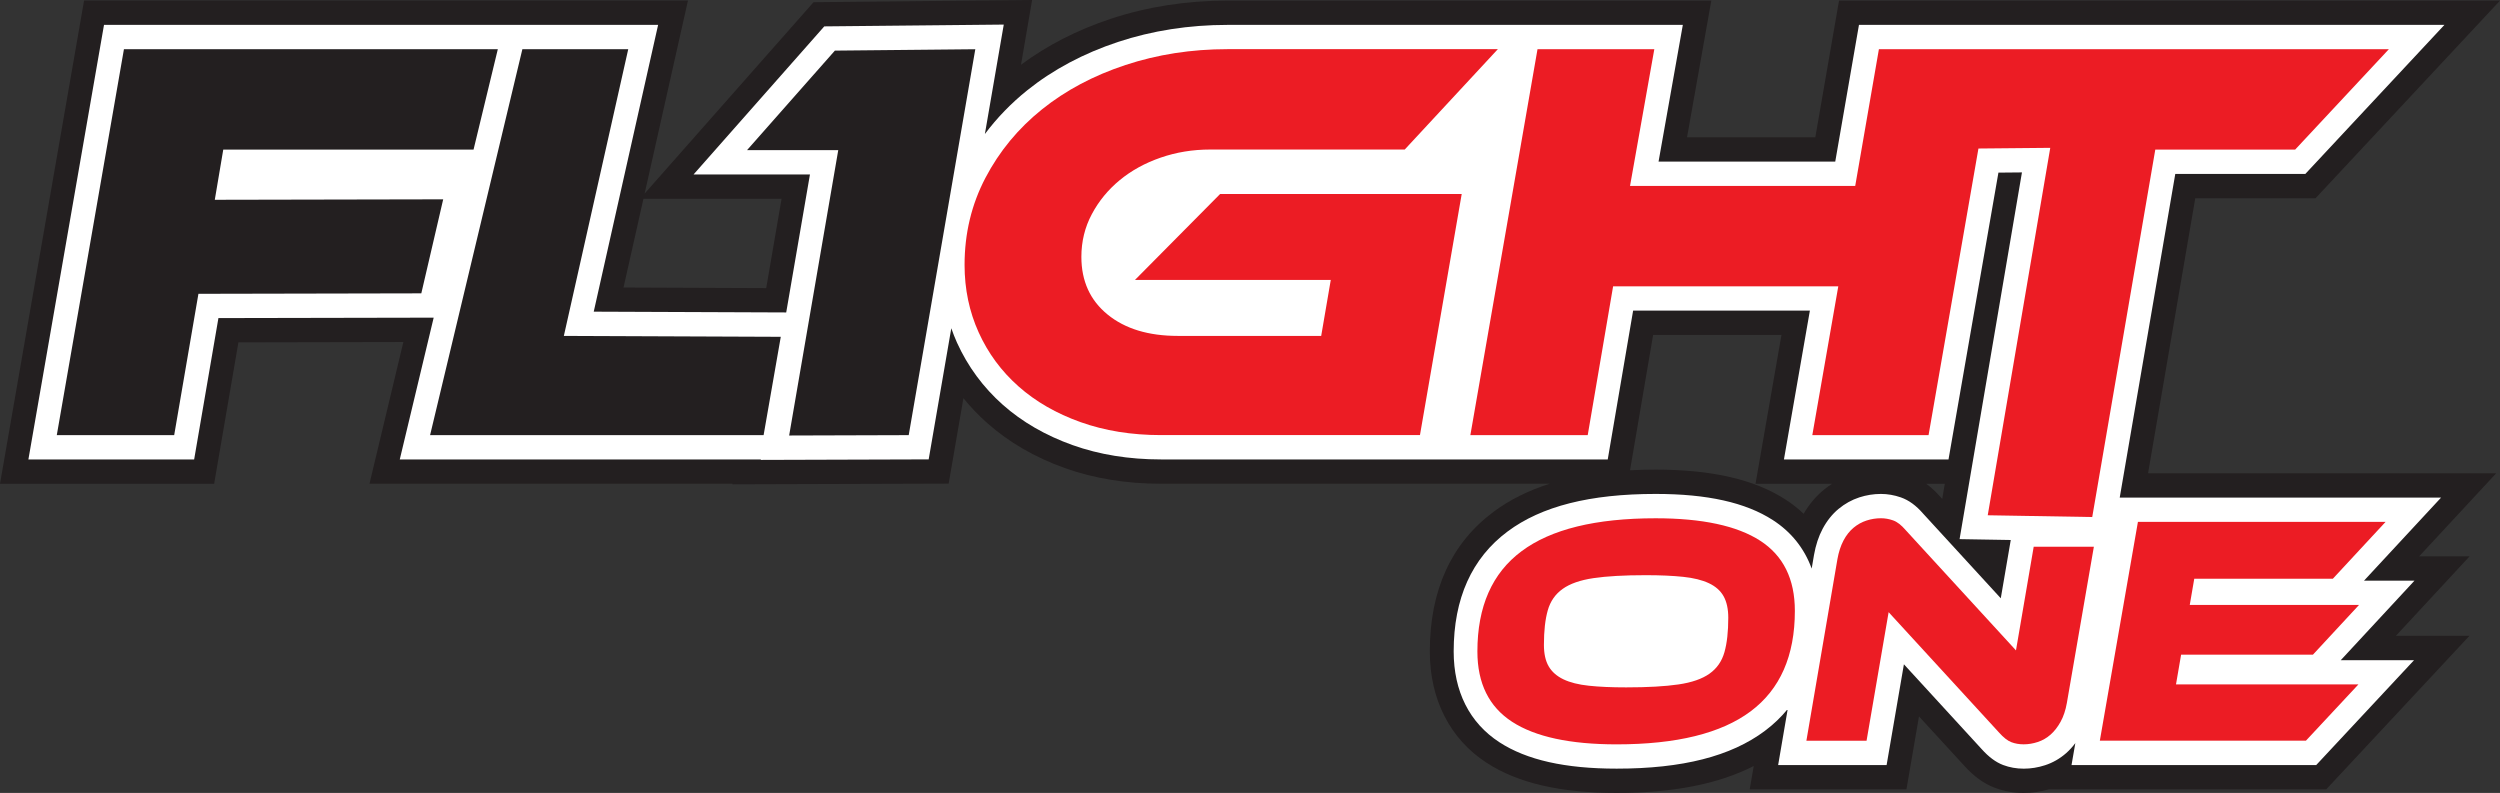
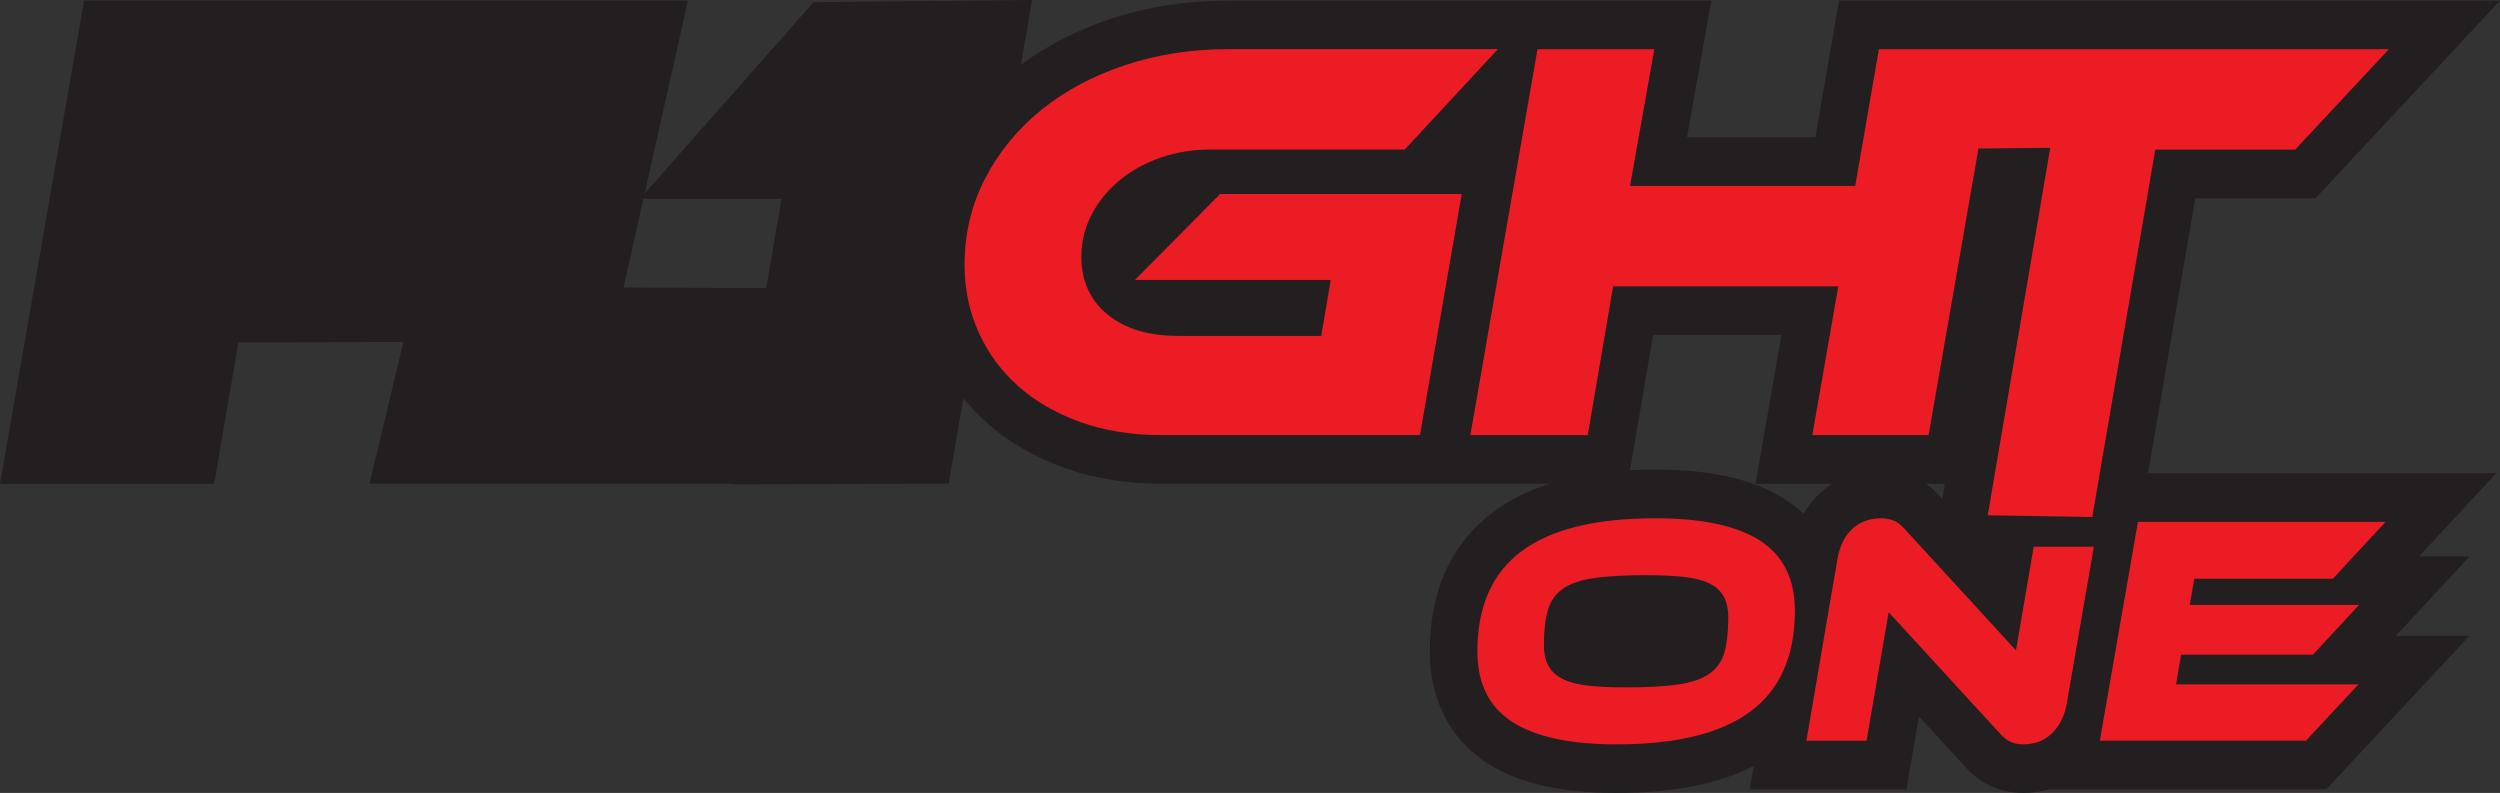
<svg xmlns="http://www.w3.org/2000/svg" version="1.1" id="Layer_1" x="0px" y="0px" viewBox="0 0 806.47 255.8" style="enable-background:new 0 0 806.47 255.8;" xml:space="preserve">
  <rect x="0" y="0" width="806.47" height="255.8" fill="#333333" stroke="none" />
  <style type="text/css">
	.st0{fill:#231F20;}
	.st1{fill:#FFFFFF;}
	.st2{fill:#EC1C24;}
</style>
  <path class="st0" d="M692.94,152.66l15.23-88.71h38.8l59.51-63.76H593.25l-7.65,44.1h-41.38l7.83-44.1h-33.17h-35.75h-87.15  c-13.2,0-25.88,1.98-37.67,5.88c-10.81,3.58-20.52,8.56-28.95,14.82L332.95,0l-70.51,0.71l-54.49,61.73l13.98-62.26H180.2h-23.74  H27.12L0,156.06h69.08l7.83-45.62l53.21-0.11l-10.93,45.72h117.12l-0.03,0.18l69.75-0.22l4.76-27.56c2.32,2.86,4.88,5.55,7.68,8.03  c6.97,6.19,15.39,11.07,25.03,14.51c9.42,3.36,19.85,5.06,31,5.06H456h14.92h28.98c-6.92,2.2-12.94,5.21-18.1,9.05  c-13.64,10.16-20.56,25.31-20.56,45.03c0,15.49,6.51,28.25,18.31,35.93c10.07,6.55,23.79,9.73,41.94,9.73  c18.26,0,32.84-2.86,44.24-8.68l-1.29,7.52h50.56l4.04-23.53l14.55,15.86c3.12,3.47,6.35,5.81,9.89,7.16  c2.91,1.11,6.05,1.67,9.32,1.67c2.73,0,5.46-0.39,8.15-1.16h89.47l46.2-49.53h-23.72l23.77-25.64h-16.27l24.86-26.8H692.94z   M201.14,92.75l6.43-28.61h44.55l-4.95,28.8L201.14,92.75z M588.28,158.05c-2.53,2.1-4.7,4.68-6.45,7.69  c-1.77-1.69-3.72-3.23-5.84-4.6c-10.07-6.49-23.77-9.65-41.9-9.65c-2.84,0-5.59,0.07-8.26,0.21l7.45-43.65h41.4l-8.37,48.01h24.7  C590.07,156.67,589.15,157.33,588.28,158.05z M626.54,160.94l-0.46-0.5c-1.5-1.73-3.06-3.18-4.71-4.38h6L626.54,160.94z" />
-   <path class="st1" d="M683.8,160.5l17.92-104.4h41.96l44.86-48.07H599.68l-7.65,44.1h-57l7.83-44.1h-47.1h-6.2h-93.58  c-12.4,0-24.28,1.85-35.31,5.5c-11.13,3.68-21,8.94-29.32,15.62c-5.18,4.16-9.74,8.88-13.64,14.08l6.09-35.3l-57.9,0.58  l-42.16,47.76h37.54l-7.66,44.52l-62.09-0.25L212.3,8.03h-41.9h-7.91H33.55L9.16,148.21h53.47l7.83-45.6l69.44-0.14l-10.94,45.74  h116.49l-0.03,0.15l54.16-0.17l7.3-42.3c0.55,1.57,1.15,3.13,1.84,4.65c3.48,7.68,8.45,14.42,14.77,20.03  c6.23,5.53,13.81,9.91,22.53,13.02c8.61,3.07,18.18,4.62,28.47,4.62h90.67h3.27h50.21l8.19-48.01h57.02l-8.37,48.01h53.09  l16.1-92.52l7.59-0.07l-20.12,118.3l16.51,0.28l-3.22,18.8l-25.02-27.28c-2.27-2.63-4.63-4.36-7.23-5.27  c-2.1-0.73-4.26-1.11-6.4-1.11c-2.36,0-4.71,0.37-6.98,1.11c-2.42,0.79-4.67,2.04-6.68,3.7c-2.06,1.7-3.8,3.89-5.17,6.47  c-1.28,2.41-2.21,5.22-2.77,8.4l-0.75,4.4c-2.37-6.51-6.58-11.81-12.52-15.64c-8.8-5.68-21.17-8.44-37.8-8.44  c-21.2,0-36.83,3.96-47.77,12.11c-11.55,8.6-17.4,21.61-17.4,38.69c0,12.9,5.1,23.03,14.76,29.31c8.8,5.72,21.18,8.51,37.82,8.51  c21.21,0,36.84-3.98,47.79-12.17c2.8-2.09,5.26-4.45,7.39-7.06l-3.09,18.07h34.99l5.58-32.5l25.08,27.35  c2.29,2.55,4.55,4.23,6.93,5.14c2.06,0.78,4.29,1.18,6.65,1.18c2.29,0,4.6-0.37,6.87-1.11c2.5-0.81,4.79-2.13,6.81-3.9  c1.07-0.94,2.06-2.04,2.96-3.24l-1.23,7.09h78.93l31.57-33.84h-23.64l23.77-25.64h-16.28l24.86-26.8H683.8z" />
  <polygon class="st0" points="69.29,64.45 72.02,48.26 152.76,48.26 160.59,15.88 39.98,15.88 18.32,140.37 56.19,140.37   64.01,94.78 135.91,94.63 142.97,64.3 " />
  <polygon class="st0" points="202.66,15.88 168.51,15.88 138.74,140.37 246.33,140.37 251.87,108.65 181.89,108.36 " />
  <path class="st2" d="M366.12,90.31h63.17l-3.09,18.05h-46.24c-9.47,0-17.02-2.29-22.66-6.89c-5.64-4.59-8.46-10.79-8.46-18.61  c0-4.96,1.12-9.55,3.37-13.77c2.24-4.22,5.25-7.88,9.01-10.98c3.76-3.1,8.16-5.52,13.2-7.26c5.03-1.74,10.34-2.61,15.93-2.61h62.8  l30.04-32.38h-87.2c-11.65,0-22.63,1.71-32.95,5.12c-10.32,3.41-19.3,8.19-26.94,14.33c-7.65,6.14-13.71,13.49-18.2,22.05  c-4.49,8.56-6.74,17.93-6.74,28.1c0,7.82,1.52,15.07,4.55,21.77c3.03,6.7,7.31,12.5,12.83,17.4c5.52,4.9,12.2,8.75,20.02,11.54  c7.83,2.79,16.47,4.19,25.94,4.19h83.56l13.47-77.78H393.6L366.12,90.31z" />
  <polygon class="st2" points="643.79,15.88 632.26,15.88 606.11,15.88 598.47,59.98 525.83,59.98 533.66,15.88 495.98,15.88   474.32,140.37 512.18,140.37 520.37,92.36 593.01,92.36 584.63,140.37 622.13,140.37 638.22,47.91 661.39,47.69 641.22,166.22   674.93,166.79 695.27,48.26 740.39,48.26 770.61,15.88 " />
  <polygon class="st0" points="269.32,16.33 240.98,48.44 270.41,48.44 254.57,140.49 293.14,140.37 314.62,15.88 " />
  <path class="st2" d="M534.09,167.19c15,0,26.24,2.41,33.71,7.23c7.47,4.82,11.2,12.36,11.2,22.64c0,14.49-4.75,25.29-14.25,32.4  c-9.5,7.11-23.92,10.66-43.25,10.66c-15,0-26.24-2.43-33.71-7.28c-7.47-4.85-11.2-12.42-11.2-22.69c0-14.49,4.75-25.27,14.25-32.34  C500.33,170.72,514.75,167.19,534.09,167.19z M524.59,221.74c6.95,0,12.58-0.32,16.88-0.95c4.3-0.63,7.64-1.79,10.01-3.48  c2.37-1.69,3.97-3.99,4.8-6.91c0.83-2.92,1.24-6.63,1.24-11.13c0-2.81-0.5-5.12-1.5-6.91c-1-1.79-2.58-3.2-4.75-4.22  c-2.17-1.02-4.94-1.71-8.31-2.06c-3.37-0.35-7.4-0.53-12.08-0.53c-6.95,0-12.56,0.32-16.83,0.95c-4.27,0.63-7.59,1.79-9.96,3.48  c-2.37,1.69-3.97,3.99-4.8,6.91c-0.83,2.92-1.24,6.63-1.24,11.13c0,2.89,0.52,5.21,1.55,6.96c1.03,1.76,2.62,3.15,4.75,4.17  c2.13,1.02,4.87,1.71,8.21,2.06C515.9,221.57,519.91,221.74,524.59,221.74z" />
  <path class="st2" d="M652.81,240.11c-1.45,0-2.77-0.23-3.97-0.69c-1.21-0.46-2.53-1.49-3.97-3.11l-35.62-38.83l-7.12,41.47h-19.41  l10.01-58.57c0.41-2.32,1.07-4.33,1.96-6.02c0.89-1.69,1.98-3.06,3.25-4.12c1.27-1.06,2.67-1.83,4.18-2.32  c1.51-0.49,3.06-0.74,4.65-0.74c1.31,0,2.61,0.23,3.92,0.69c1.31,0.46,2.65,1.5,4.03,3.11l35.61,38.83l5.72-33.45h19.41l-8.72,50.44  c-0.41,2.32-1.08,4.33-2.01,6.02c-0.93,1.69-2.01,3.08-3.25,4.17c-1.24,1.09-2.62,1.88-4.13,2.37  C655.83,239.86,654.32,240.11,652.81,240.11z" />
  <path class="st2" d="M760.79,220.79l-16.93,18.15h-66.48l12.29-70.6h79.9l-17.03,18.36h-44.7l-1.45,8.44h54.61l-14.87,16.04H703.6  l-1.65,9.6H760.79z" />
</svg>